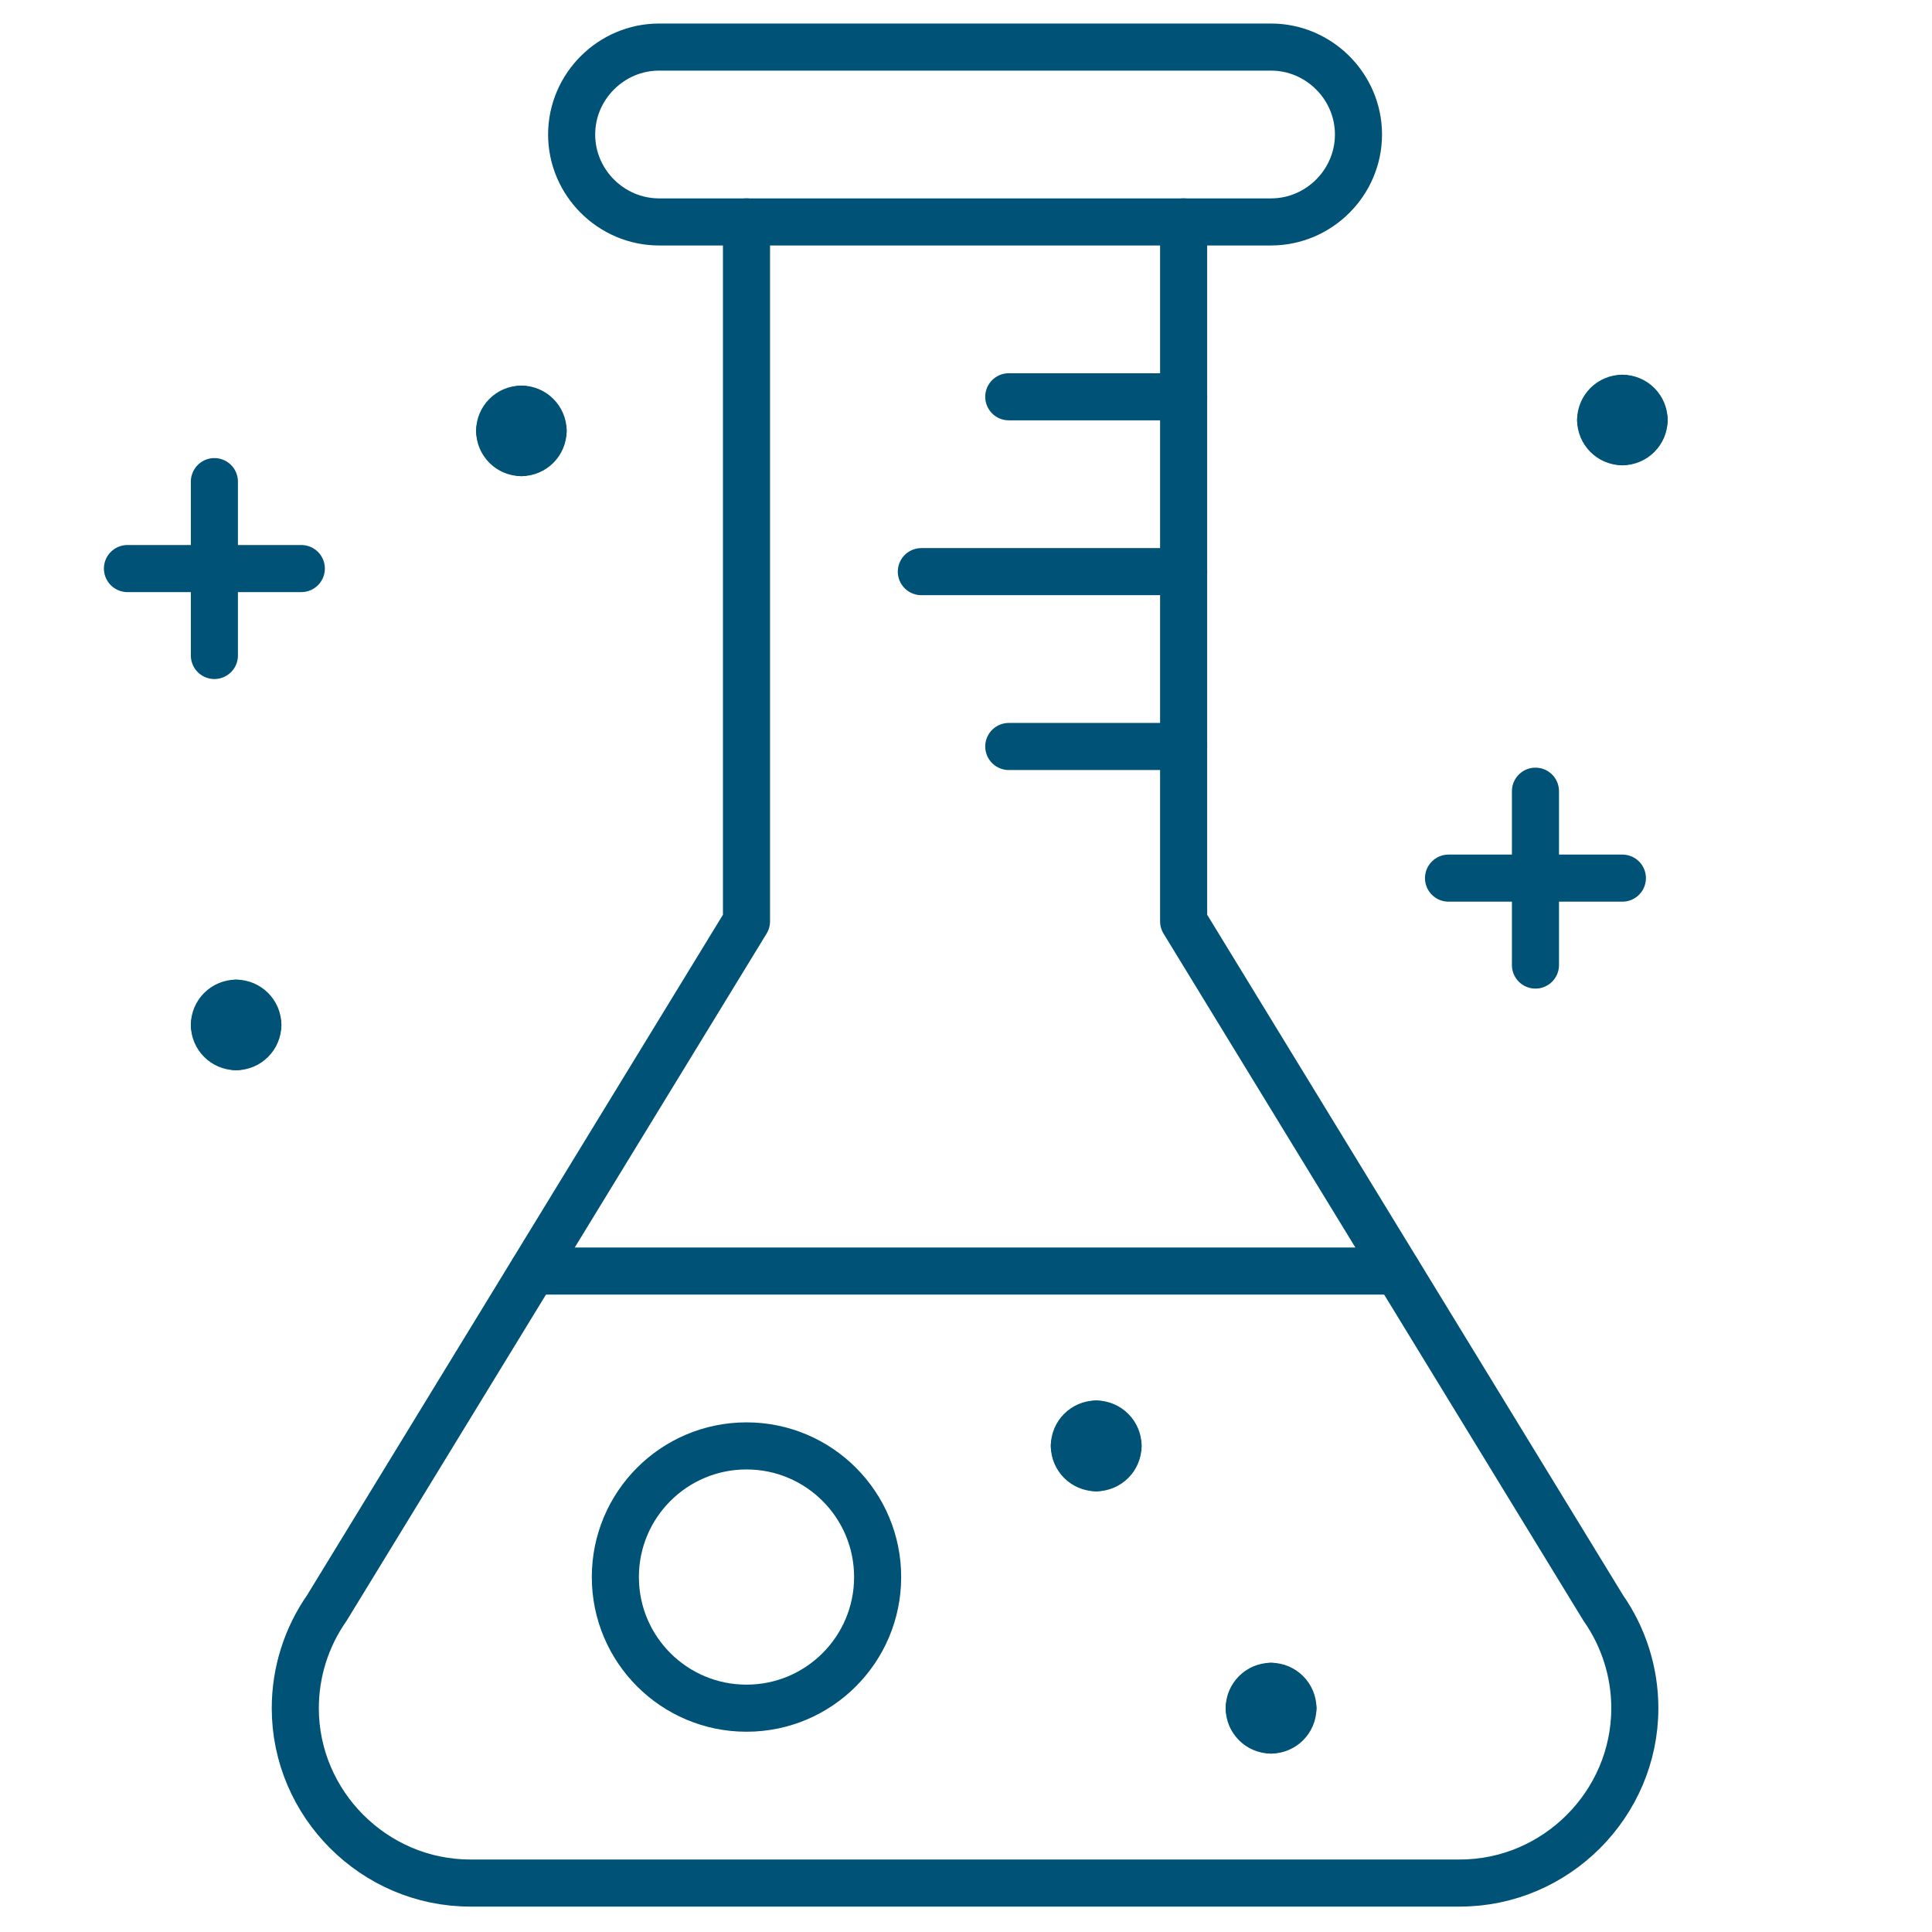
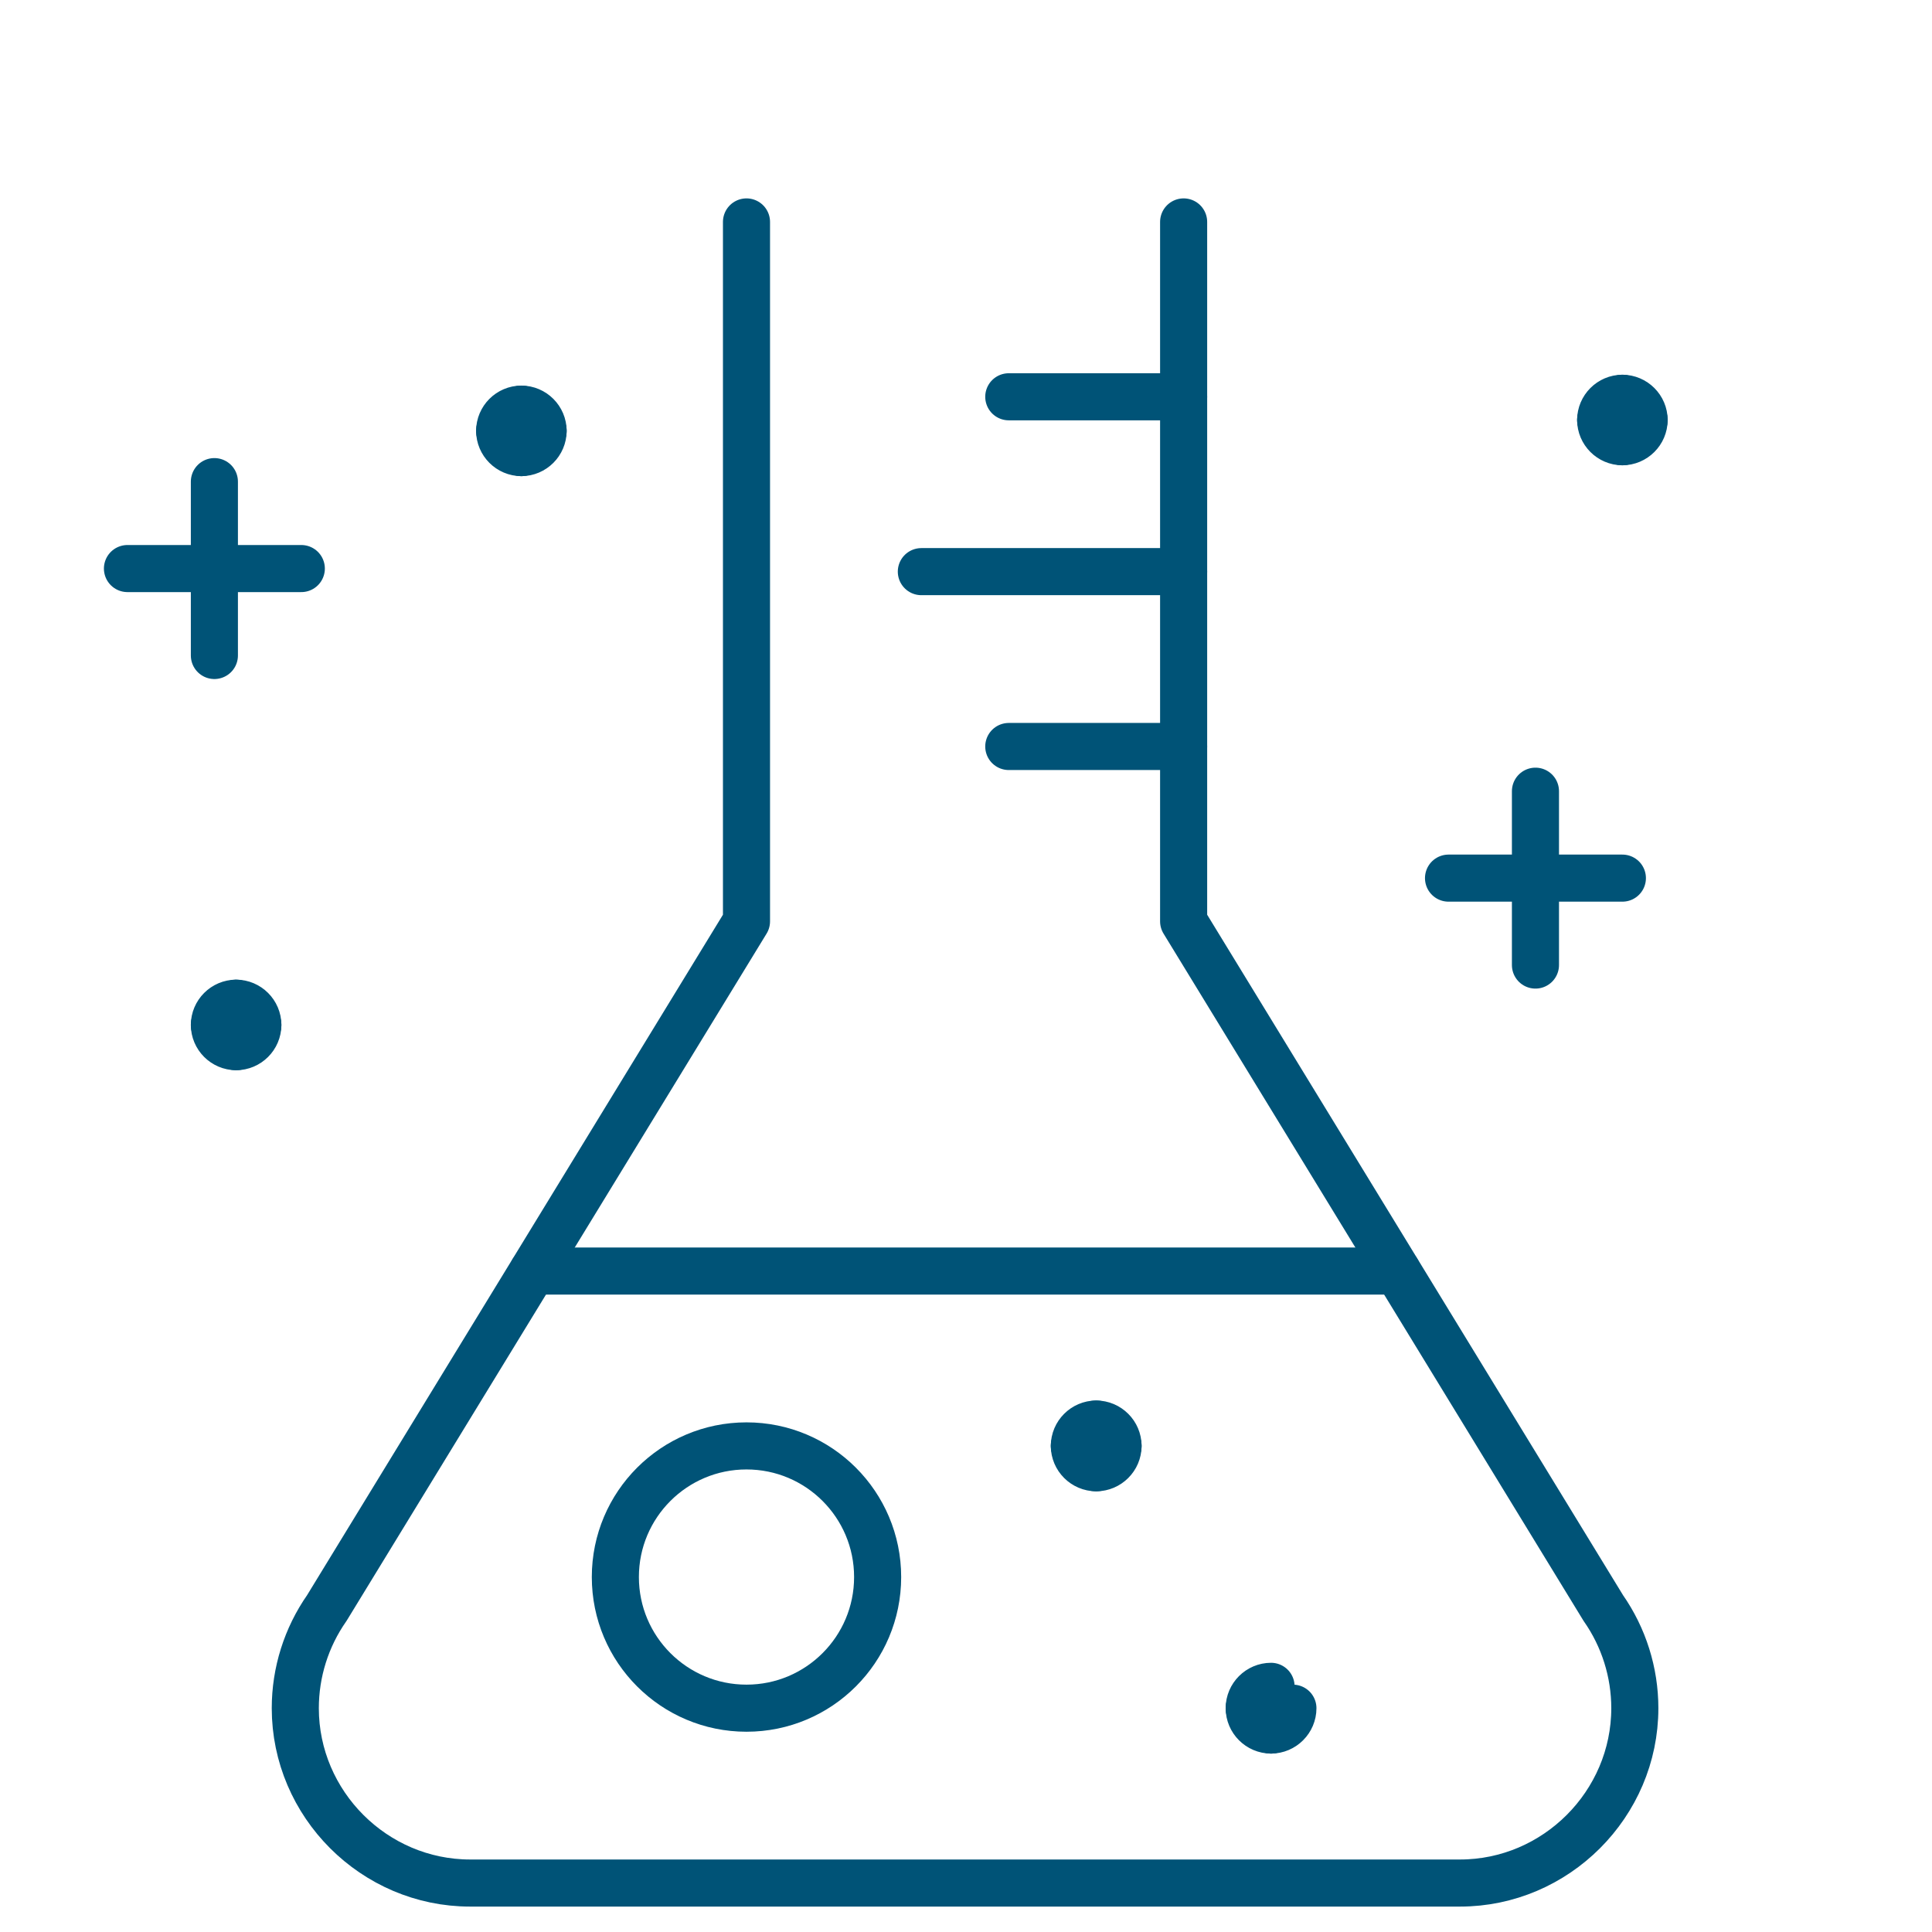
<svg xmlns="http://www.w3.org/2000/svg" width="100%" height="100%" viewBox="0 0 684 684" version="1.1" xml:space="preserve" style="fill-rule:evenodd;clip-rule:evenodd;stroke-linecap:round;stroke-linejoin:round;">
  <rect id="lab" x="0" y="0" width="683.333" height="683.333" style="fill:none;" />
  <path d="M264.286,78.571l-0,247.619l-148.572,243.1c-7.27,10.399 -11.17,22.784 -11.17,35.472c-0,33.96 27.945,61.905 61.905,61.905c0.029,-0 0.059,-0 0.089,-0l350.257,-0c0.03,-0 0.06,-0 0.09,-0c33.96,-0 61.904,-27.945 61.904,-61.905c0,-12.688 -3.9,-25.073 -11.17,-35.472l-148.571,-243.1l-0,-247.619" style="fill:none;fill-rule:nonzero;stroke:#005377;stroke-width:16.67px;" />
-   <path d="M480.952,47.619c0,16.98 -13.972,30.952 -30.952,30.952l-216.667,0c-16.98,0 -30.952,-13.972 -30.952,-30.952c-0,-16.98 13.972,-30.952 30.952,-30.952l216.667,-0c16.98,-0 30.952,13.972 30.952,30.952Z" style="fill:none;fill-rule:nonzero;stroke:#005377;stroke-width:16.67px;" />
  <path d="M419.048,140.476l-61.905,0" style="fill:none;fill-rule:nonzero;stroke:#005377;stroke-width:16.67px;" />
  <path d="M419.048,264.286l-61.905,-0" style="fill:none;fill-rule:nonzero;stroke:#005377;stroke-width:16.67px;" />
  <path d="M419.048,202.381l-92.858,-0" style="fill:none;fill-rule:nonzero;stroke:#005377;stroke-width:16.67px;" />
  <path d="M188.669,450l305.995,-0" style="fill:none;fill-rule:nonzero;stroke:#005377;stroke-width:16.67px;" />
  <circle cx="264.286" cy="558.333" r="46.429" style="fill:none;stroke:#005377;stroke-width:16.67px;" />
-   <path d="M450,597.024c4.245,-0 7.738,3.493 7.738,7.738" style="fill:none;fill-rule:nonzero;stroke:#005377;stroke-width:16.67px;" />
  <path d="M442.262,604.762c-0,-4.245 3.493,-7.738 7.738,-7.738" style="fill:none;fill-rule:nonzero;stroke:#005377;stroke-width:16.67px;" />
  <path d="M450,612.5c-4.245,-0 -7.738,-3.493 -7.738,-7.738" style="fill:none;fill-rule:nonzero;stroke:#005377;stroke-width:16.67px;" />
  <path d="M457.738,604.762c0,4.245 -3.493,7.738 -7.738,7.738" style="fill:none;fill-rule:nonzero;stroke:#005377;stroke-width:16.67px;" />
  <path d="M388.095,504.167c4.245,-0 7.738,3.493 7.738,7.738" style="fill:none;fill-rule:nonzero;stroke:#005377;stroke-width:16.67px;" />
  <path d="M380.357,511.905c0,-4.245 3.493,-7.738 7.738,-7.738" style="fill:none;fill-rule:nonzero;stroke:#005377;stroke-width:16.67px;" />
  <path d="M388.095,519.643c-4.245,-0 -7.738,-3.493 -7.738,-7.738" style="fill:none;fill-rule:nonzero;stroke:#005377;stroke-width:16.67px;" />
  <path d="M395.833,511.905c0,4.245 -3.493,7.738 -7.738,7.738" style="fill:none;fill-rule:nonzero;stroke:#005377;stroke-width:16.67px;" />
  <path d="M75.9,362.867c-0,-4.221 3.473,-7.694 7.694,-7.694" style="fill:none;fill-rule:nonzero;stroke:#005377;stroke-width:16.67px;" />
  <path d="M83.594,370.561c-4.221,0 -7.694,-3.473 -7.694,-7.694" style="fill:none;fill-rule:nonzero;stroke:#005377;stroke-width:16.67px;" />
  <path d="M91.288,362.867c-0,4.221 -3.473,7.694 -7.694,7.694" style="fill:none;fill-rule:nonzero;stroke:#005377;stroke-width:16.67px;" />
  <path d="M83.594,355.173c4.221,-0 7.694,3.473 7.694,7.694" style="fill:none;fill-rule:nonzero;stroke:#005377;stroke-width:16.67px;" />
  <path d="M176.894,152.545c-0,-4.221 3.473,-7.694 7.694,-7.694" style="fill:none;fill-rule:nonzero;stroke:#005377;stroke-width:16.67px;" />
  <path d="M184.588,160.239c-4.221,0 -7.694,-3.473 -7.694,-7.694" style="fill:none;fill-rule:nonzero;stroke:#005377;stroke-width:16.67px;" />
  <path d="M192.282,152.545c0,4.221 -3.473,7.694 -7.694,7.694" style="fill:none;fill-rule:nonzero;stroke:#005377;stroke-width:16.67px;" />
  <path d="M184.588,144.851c4.221,-0 7.694,3.473 7.694,7.694" style="fill:none;fill-rule:nonzero;stroke:#005377;stroke-width:16.67px;" />
  <path d="M45.123,201.29l61.553,0" style="fill:none;fill-rule:nonzero;stroke:#005377;stroke-width:16.67px;" />
  <path d="M75.9,170.514l-0,61.553" style="fill:none;fill-rule:nonzero;stroke:#005377;stroke-width:16.67px;" />
  <path d="M543.608,280.114l-0,61.553" style="fill:none;fill-rule:nonzero;stroke:#005377;stroke-width:16.67px;" />
  <path d="M512.831,310.89l61.553,0" style="fill:none;fill-rule:nonzero;stroke:#005377;stroke-width:16.67px;" />
  <path d="M566.69,148.698c0,-4.221 3.474,-7.694 7.694,-7.694" style="fill:none;fill-rule:nonzero;stroke:#005377;stroke-width:16.67px;" />
  <path d="M574.384,156.392c-4.22,0 -7.694,-3.473 -7.694,-7.694" style="fill:none;fill-rule:nonzero;stroke:#005377;stroke-width:16.67px;" />
  <path d="M582.079,148.698c-0,4.221 -3.474,7.694 -7.695,7.694" style="fill:none;fill-rule:nonzero;stroke:#005377;stroke-width:16.67px;" />
  <path d="M574.384,141.004c4.221,-0 7.695,3.473 7.695,7.694" style="fill:none;fill-rule:nonzero;stroke:#005377;stroke-width:16.67px;" />
</svg>